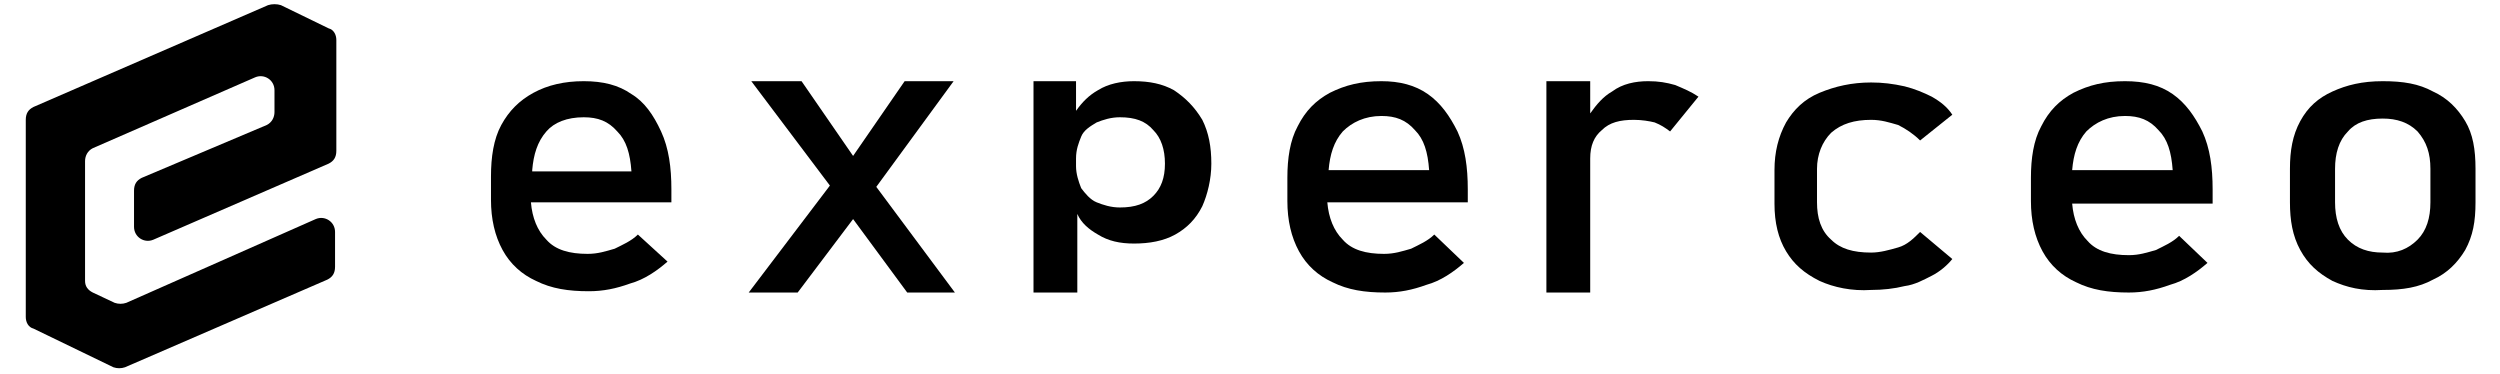
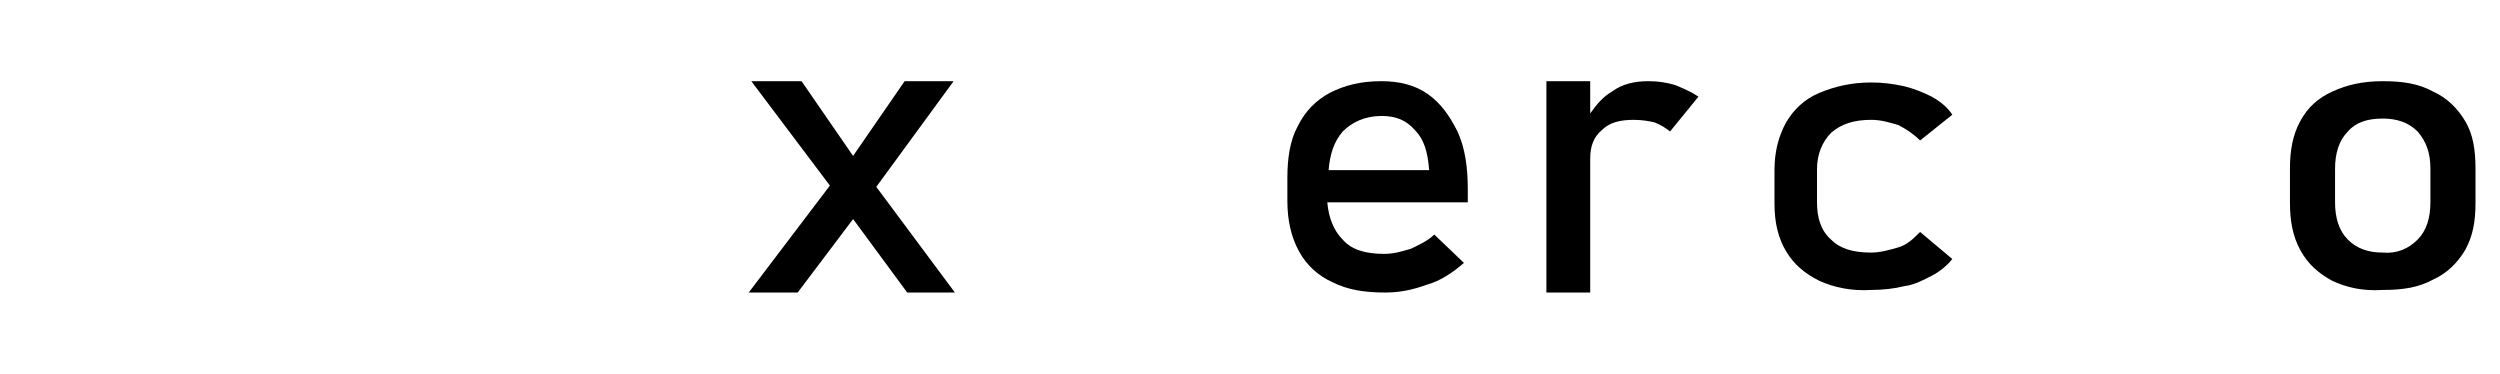
<svg xmlns="http://www.w3.org/2000/svg" version="1.1" id="Calque_1" x="0px" y="0px" viewBox="0 0 194 29" style="enable-background:new 0 0 194 29;" xml:space="preserve">
  <g>
    <g>
-       <path d="M52.1,14.7c0-1.7-0.2-3.2-0.8-4.5C50.7,8.9,50,7.9,49,7.3c-1-0.7-2.2-1-3.7-1s-2.8,0.3-3.9,0.9s-1.9,1.4-2.5,2.5    s-0.8,2.5-0.8,4v1.8c0,1.5,0.3,2.8,0.9,3.9c0.6,1.1,1.5,1.9,2.6,2.4c1.2,0.6,2.5,0.8,4.1,0.8c1.1,0,2.1-0.2,3.2-0.6    c1.1-0.3,2.1-1,2.9-1.7l-2.3-2.1c-0.5,0.5-1.2,0.8-1.8,1.1c-0.7,0.2-1.3,0.4-2.1,0.4c-1.4,0-2.5-0.3-3.2-1.1    c-0.7-0.7-1.1-1.7-1.2-2.9h10.9V14.7z M41.3,13.2c0.1-1.2,0.4-2.2,1.1-3C43,9.5,44,9.1,45.3,9.1c1.1,0,1.9,0.3,2.6,1.1    c0.7,0.7,1,1.7,1.1,3.1H41.3z" />
      <polygon points="74.1,22.7 68,14.5 74,6.3 70.2,6.3 66.2,12.1 62.2,6.3 58.3,6.3 64.4,14.4 58.1,22.7 61.9,22.7 66.2,17     70.4,22.7   " />
      <g>
        <path d="M93.8,12.5c0,0.1,0,0.1,0,0.2c0,0.1,0,0.1,0,0.2V12.5z" />
-         <path d="M91.1,7c-0.9-0.5-1.9-0.7-3.1-0.7c-1,0-2,0.2-2.8,0.7c-0.7,0.4-1.2,0.9-1.7,1.6V6.3h-3.3v16.4h3.4v-6.1     c0.3,0.7,0.9,1.2,1.6,1.6c0.8,0.5,1.7,0.7,2.8,0.7c1.2,0,2.3-0.2,3.2-0.7c0.9-0.5,1.6-1.2,2.1-2.2c0.4-0.9,0.7-2.1,0.7-3.3     c0-1.3-0.2-2.4-0.7-3.4C92.7,8.3,92,7.6,91.1,7z M86.9,16.1c-0.7,0-1.3-0.2-1.8-0.4c-0.5-0.2-0.9-0.7-1.2-1.1     c-0.2-0.5-0.4-1.1-0.4-1.7v-0.6c0-0.7,0.2-1.2,0.4-1.7c0.2-0.5,0.7-0.8,1.2-1.1c0.5-0.2,1.1-0.4,1.8-0.4c1.2,0,2,0.3,2.6,1     c0.6,0.6,0.9,1.5,0.9,2.6s-0.3,1.9-0.9,2.5C88.9,15.8,88.1,16.1,86.9,16.1z" />
      </g>
      <path d="M113.9,14.7c0-1.7-0.2-3.2-0.8-4.5c-0.6-1.2-1.3-2.2-2.3-2.9s-2.2-1-3.6-1c-1.6,0-2.8,0.3-4,0.9c-1.1,0.6-1.9,1.4-2.5,2.6    c-0.6,1.1-0.8,2.5-0.8,4v1.8c0,1.5,0.3,2.8,0.9,3.9c0.6,1.1,1.5,1.9,2.6,2.4c1.2,0.6,2.5,0.8,4.1,0.8c1.1,0,2.1-0.2,3.2-0.6    c1.1-0.3,2.1-1,2.9-1.7l-2.3-2.2c-0.5,0.5-1.2,0.8-1.8,1.1c-0.7,0.2-1.3,0.4-2.1,0.4c-1.4,0-2.5-0.3-3.2-1.1    c-0.7-0.7-1.1-1.7-1.2-2.9h10.9V14.7z M103.1,13.2c0.1-1.2,0.4-2.2,1.1-3c0.7-0.7,1.7-1.2,3-1.2c1.1,0,1.9,0.3,2.6,1.1    c0.7,0.7,1,1.7,1.1,3.1H103.1z" />
      <path d="M130,6.6c-0.7-0.2-1.3-0.3-2.1-0.3c-1,0-2,0.2-2.8,0.8c-0.7,0.4-1.2,1-1.7,1.7V6.3h-3.4v16.4h3.4V12.3    c0-1,0.3-1.7,0.9-2.2c0.6-0.6,1.4-0.8,2.5-0.8c0.6,0,1.2,0.1,1.6,0.2c0.5,0.2,0.8,0.4,1.2,0.7l2.2-2.7    C131.2,7.1,130.7,6.9,130,6.6z" />
      <path d="M141.2,21.8c-1.2-0.6-2-1.3-2.6-2.3c-0.6-1-0.9-2.2-0.9-3.7v-2.6c0-1.4,0.3-2.6,0.9-3.7c0.6-1,1.4-1.8,2.6-2.3    s2.5-0.8,4-0.8c0.9,0,1.7,0.1,2.6,0.3c0.8,0.2,1.5,0.5,2.1,0.8c0.7,0.4,1.2,0.8,1.6,1.4l-2.5,2c-0.5-0.5-1.1-0.9-1.7-1.2    c-0.7-0.2-1.3-0.4-2.1-0.4c-1.3,0-2.3,0.3-3.1,1c-0.7,0.7-1.1,1.7-1.1,2.8v2.6c0,1.2,0.3,2.2,1.1,2.9c0.7,0.7,1.7,1,3.1,1    c0.7,0,1.4-0.2,2.1-0.4c0.7-0.2,1.2-0.7,1.7-1.2l2.5,2.1c-0.4,0.5-1,1-1.6,1.3c-0.6,0.3-1.3,0.7-2.1,0.8c-0.8,0.2-1.7,0.3-2.6,0.3    C143.7,22.6,142.3,22.3,141.2,21.8z" />
-       <path d="M171.7,14.7c0-1.7-0.2-3.2-0.8-4.5c-0.6-1.2-1.3-2.2-2.3-2.9c-1-0.7-2.2-1-3.7-1c-1.6,0-2.8,0.3-4,0.9    c-1.1,0.6-1.9,1.4-2.5,2.6c-0.6,1.1-0.8,2.5-0.8,4v1.8c0,1.5,0.3,2.8,0.9,3.9c0.6,1.1,1.5,1.9,2.6,2.4c1.2,0.6,2.5,0.8,4.1,0.8    c1.1,0,2.1-0.2,3.2-0.6c1.1-0.3,2.1-1,2.9-1.7l-2.2-2.1c-0.5,0.5-1.2,0.8-1.8,1.1c-0.7,0.2-1.3,0.4-2.1,0.4    c-1.4,0-2.5-0.3-3.2-1.1c-0.7-0.7-1.1-1.7-1.2-2.9h10.9L171.7,14.7L171.7,14.7z M160.8,13.2c0.1-1.2,0.4-2.2,1.1-3    c0.7-0.7,1.7-1.2,3-1.2c1.1,0,1.9,0.3,2.6,1.1c0.7,0.7,1,1.7,1.1,3.1H160.8z" />
      <path d="M181,21.8c-1.1-0.6-1.9-1.3-2.5-2.4c-0.6-1.1-0.8-2.3-0.8-3.7v-2.6c0-1.4,0.2-2.6,0.8-3.7c0.6-1.1,1.4-1.8,2.5-2.3    c1.1-0.5,2.3-0.8,3.9-0.8c1.6,0,2.8,0.2,3.9,0.8c1.1,0.5,1.9,1.3,2.5,2.3s0.8,2.2,0.8,3.7v2.6c0,1.5-0.2,2.6-0.8,3.7    c-0.6,1-1.4,1.8-2.5,2.3c-1.1,0.6-2.3,0.8-3.9,0.8C183.3,22.6,182.1,22.3,181,21.8z M187.6,18.6c0.7-0.7,1-1.7,1-2.9v-2.6    c0-1.2-0.3-2.1-1-2.9c-0.7-0.7-1.6-1-2.7-1c-1.2,0-2.1,0.3-2.7,1c-0.7,0.7-1,1.7-1,2.9v2.6c0,1.2,0.3,2.2,1,2.9    c0.7,0.7,1.6,1,2.7,1C186,19.7,186.9,19.3,187.6,18.6z" />
    </g>
-     <path d="M20.8,0.4L2.6,8.3c-0.4,0.2-0.6,0.5-0.6,1v15.3c0,0.4,0.2,0.8,0.6,0.9l6.2,3c0.3,0.1,0.6,0.1,0.9,0l15.7-6.8   c0.4-0.2,0.6-0.5,0.6-1V18c0-0.8-0.8-1.3-1.5-1L9.8,23.5c-0.3,0.1-0.6,0.1-0.9,0l-1.7-0.8c-0.4-0.2-0.6-0.5-0.6-0.9v-9.3   c0-0.4,0.2-0.8,0.6-1l12.6-5.5c0.7-0.3,1.5,0.2,1.5,1v1.7c0,0.4-0.2,0.8-0.6,1L11,13.8c-0.4,0.2-0.6,0.5-0.6,1v2.8   c0,0.8,0.8,1.3,1.5,1l13.6-5.9c0.4-0.2,0.6-0.5,0.6-1V3.1c0-0.4-0.2-0.8-0.6-0.9l-3.7-1.8C21.5,0.3,21.1,0.3,20.8,0.4z" />
  </g>
</svg>